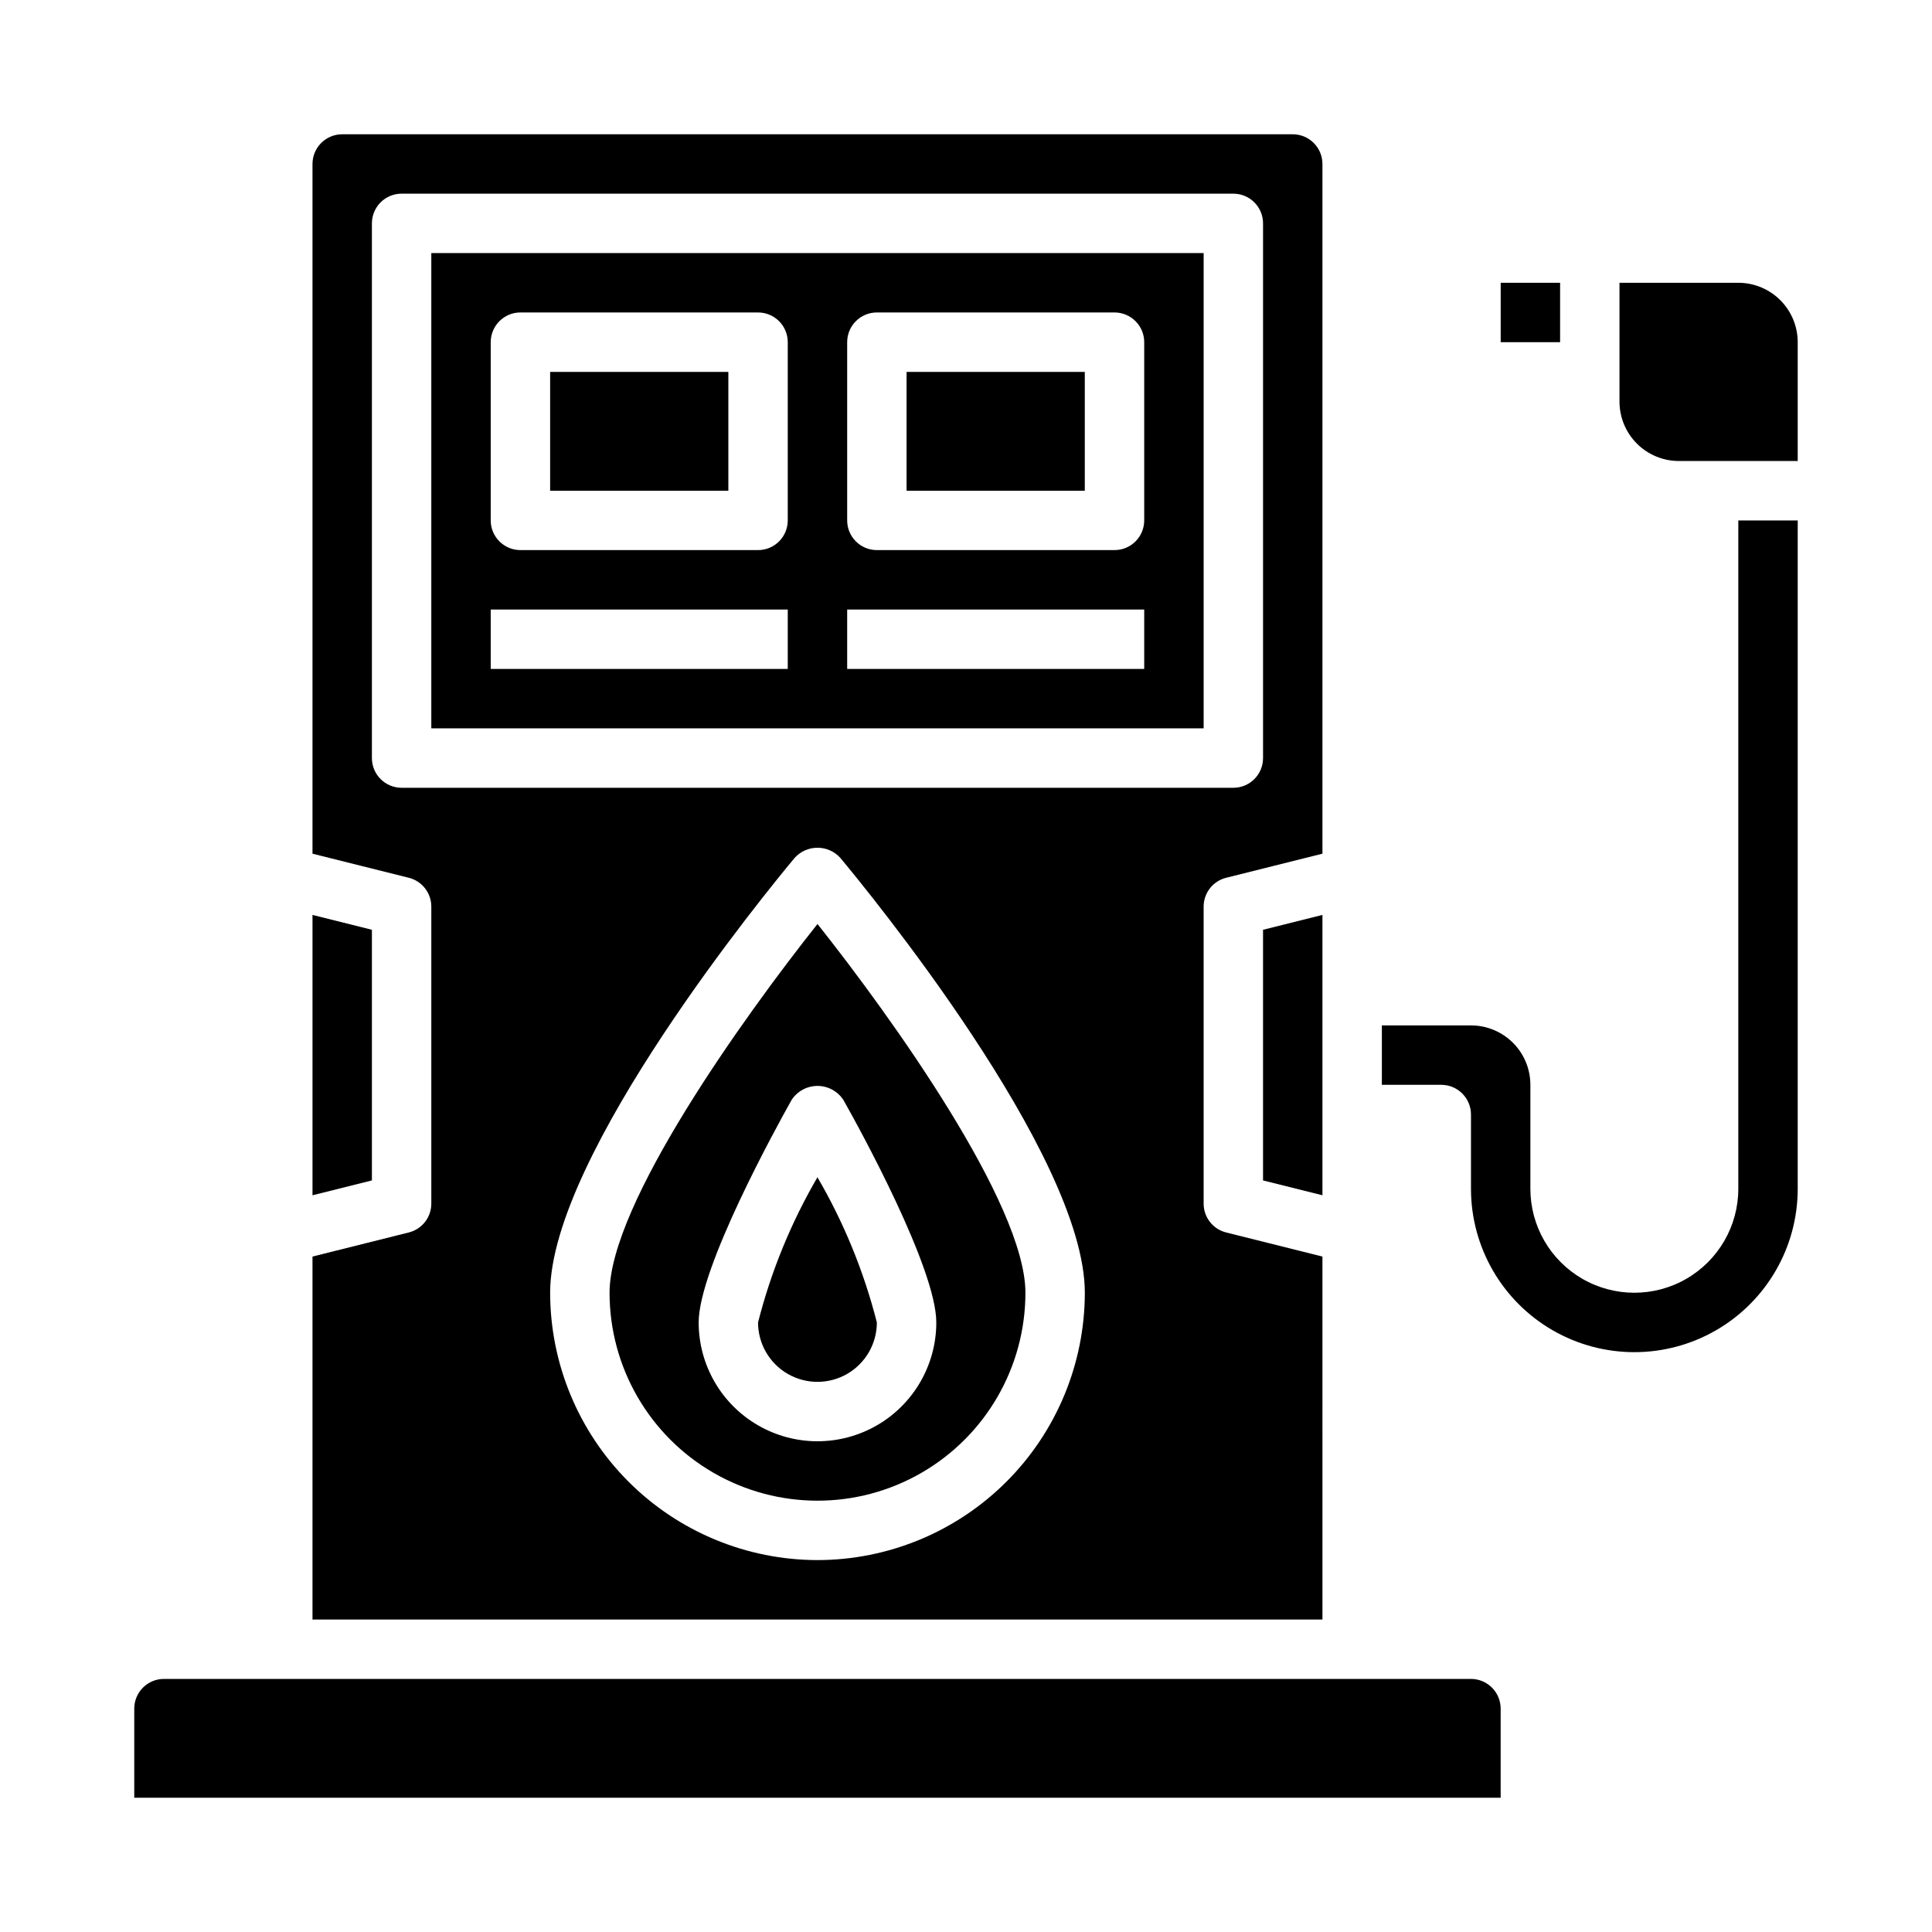
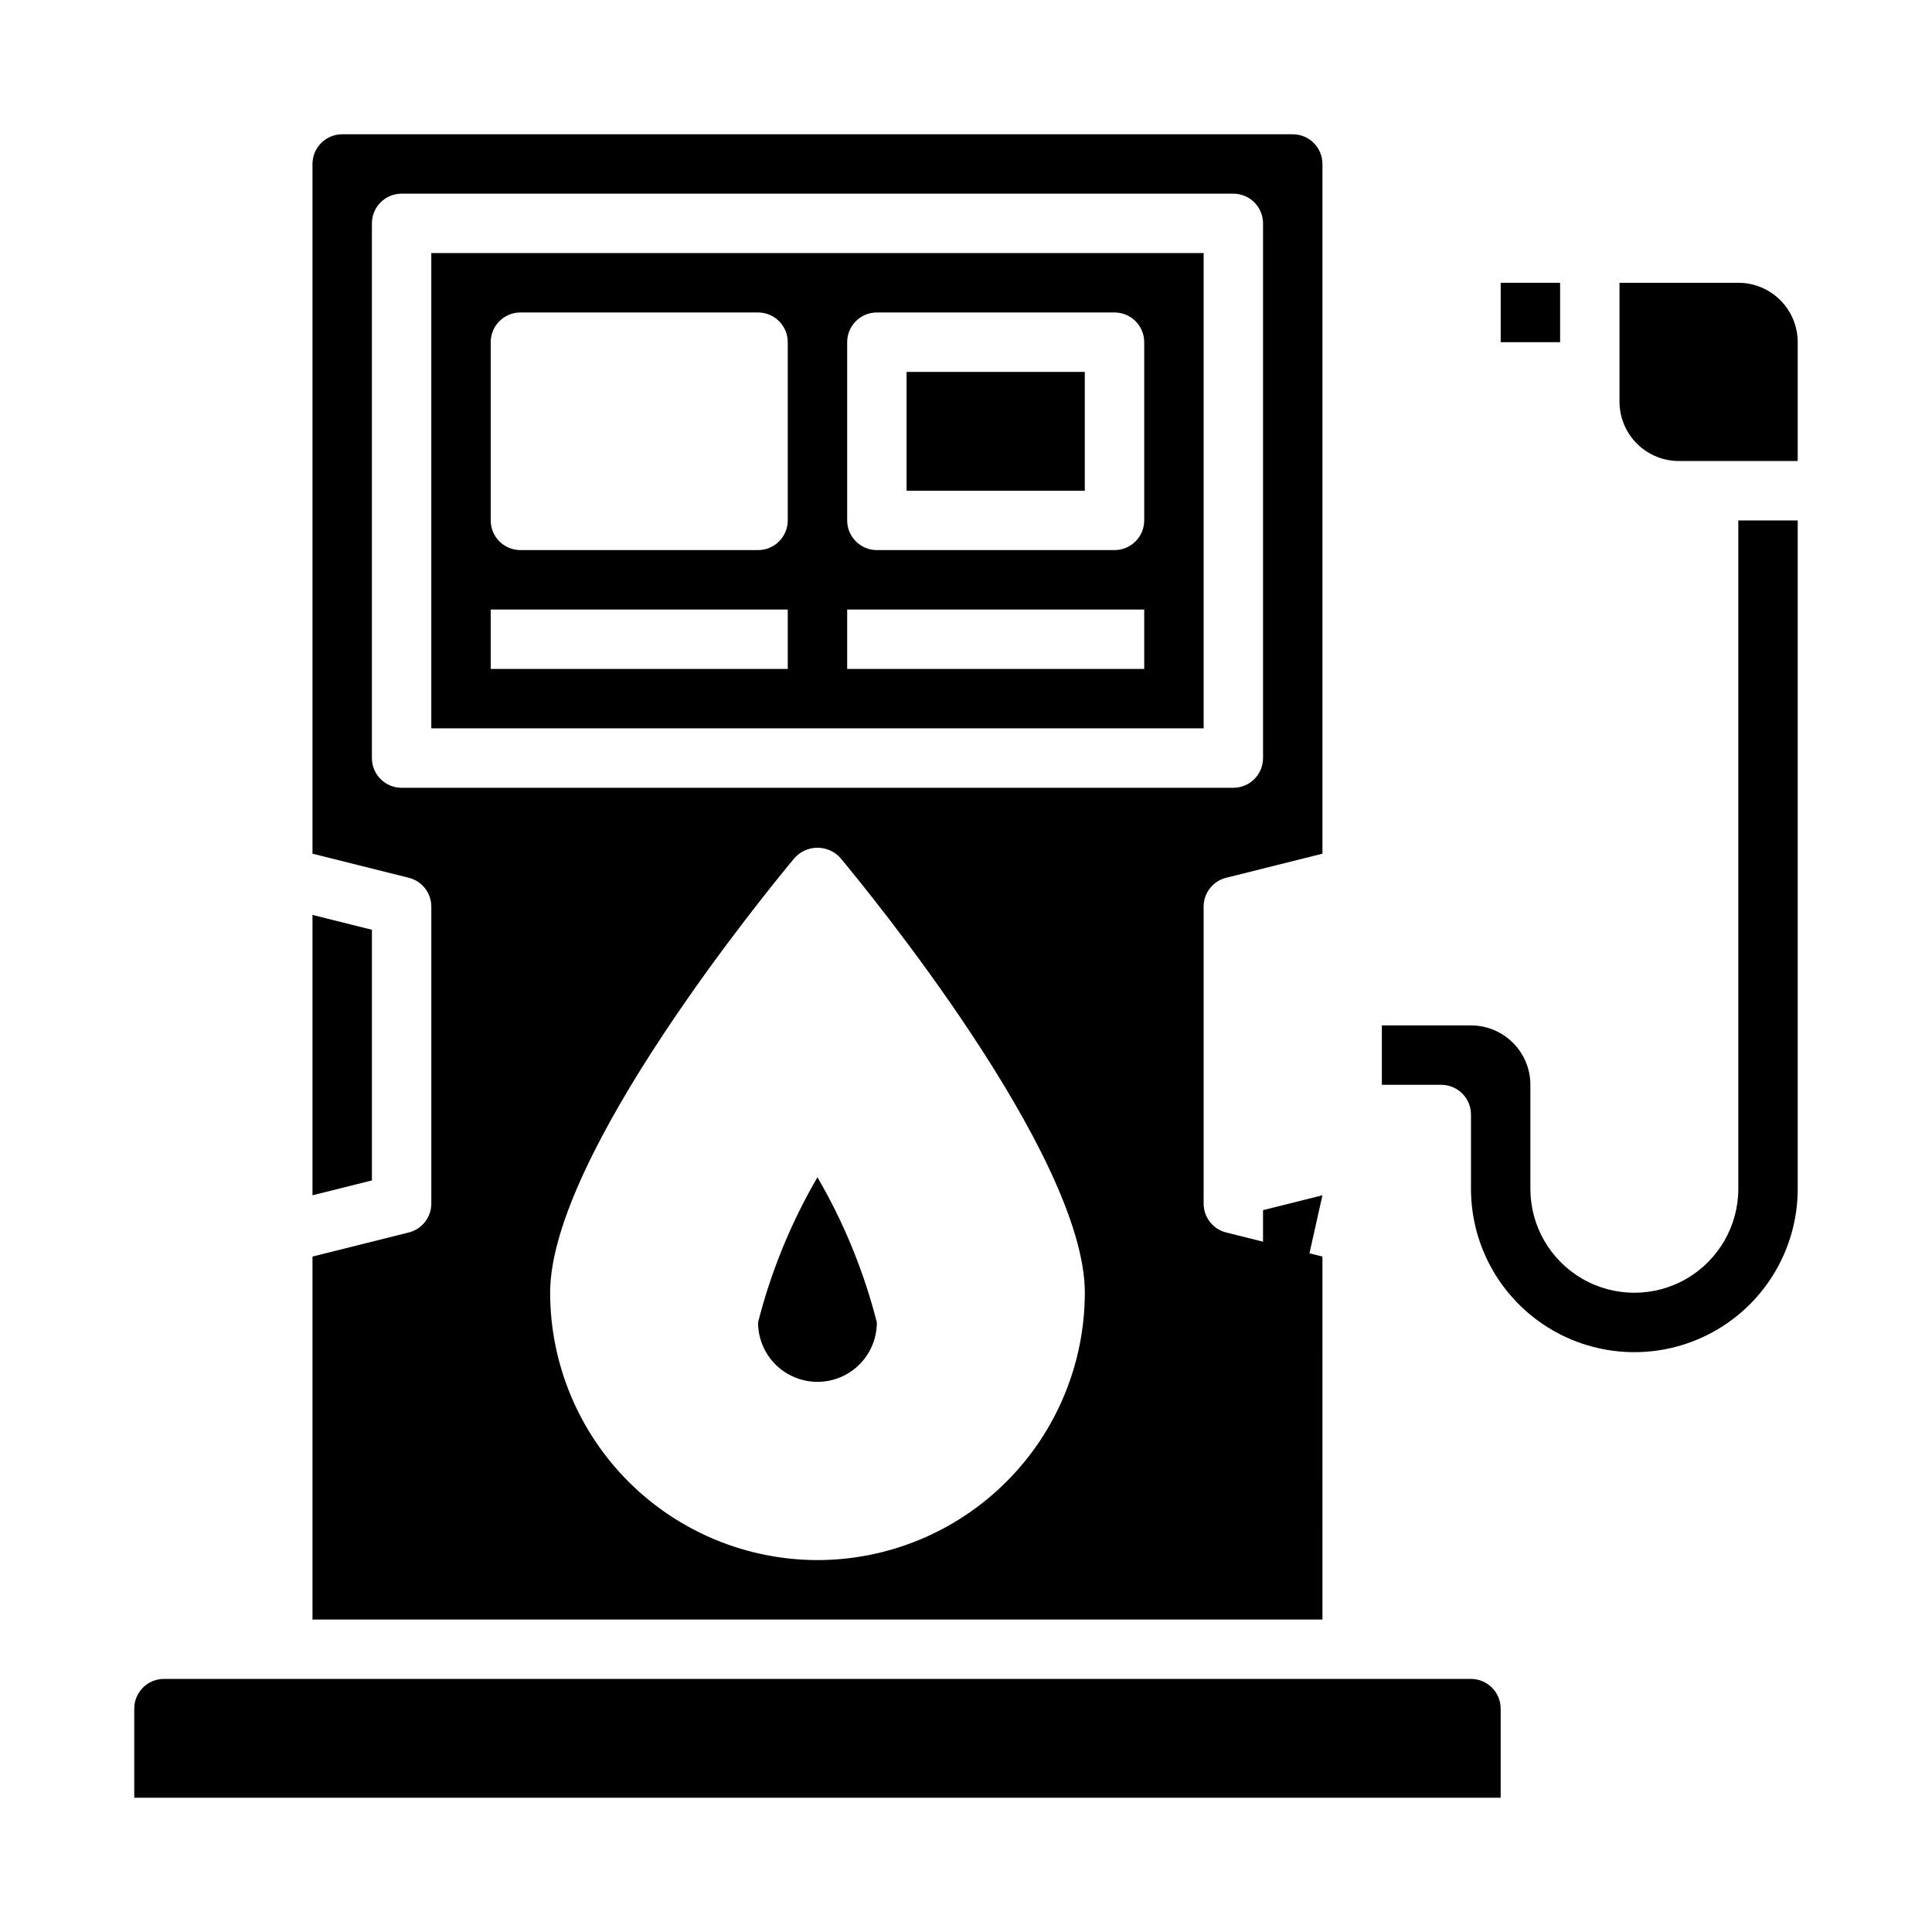
<svg xmlns="http://www.w3.org/2000/svg" fill="#000000" width="800px" height="800px" version="1.1" viewBox="144 144 512 512">
  <g>
    <path d="m258.3 337.02h204.68v-125.95h-204.68zm110.21-102.34c0-4.348 3.523-7.875 7.871-7.875h62.977c2.086 0 4.09 0.832 5.566 2.309 1.477 1.477 2.305 3.477 2.305 5.566v47.23c0 2.09-0.828 4.09-2.305 5.566-1.477 1.477-3.481 2.305-5.566 2.305h-62.977c-4.348 0-7.871-3.523-7.871-7.871zm0 70.848h78.719v15.742h-78.719zm-94.465-70.848c0-4.348 3.523-7.875 7.871-7.875h62.977c2.086 0 4.09 0.832 5.566 2.309 1.477 1.477 2.305 3.477 2.305 5.566v47.23c0 2.09-0.828 4.09-2.305 5.566-1.477 1.477-3.481 2.305-5.566 2.305h-62.977c-4.348 0-7.871-3.523-7.871-7.871zm0 70.848h78.719v15.742h-78.719z" />
-     <path d="m289.79 242.56h47.23v31.488h-47.23z" />
    <path d="m344.89 494.46c0 5.625 3 10.824 7.871 13.637s10.875 2.812 15.746 0c4.871-2.812 7.871-8.012 7.871-13.637-3.438-13.492-8.734-26.445-15.746-38.477-7.008 12.031-12.309 24.984-15.742 38.477z" />
    <path d="m533.82 588.93h-346.37c-4.348 0-7.871 3.527-7.871 7.875v23.617l362.11-0.004v-23.613c0-2.09-0.828-4.09-2.305-5.566s-3.481-2.309-5.566-2.309z" />
    <path d="m384.25 242.56h47.23v31.488h-47.23z" />
    <path d="m242.56 390.4-15.746-3.938v74.297l15.746-3.934z" />
    <path d="m604.67 459.04c0 9.844-5.254 18.938-13.777 23.859-8.523 4.922-19.027 4.922-27.551 0-8.523-4.922-13.777-14.016-13.777-23.859v-27.551c0-4.176-1.656-8.184-4.609-11.133-2.953-2.953-6.957-4.613-11.133-4.613h-23.617v15.742h15.742v0.004c2.09 0 4.09 0.828 5.566 2.305 1.477 1.477 2.309 3.477 2.309 5.566v19.68c0 15.469 8.25 29.762 21.648 37.496 13.395 7.734 29.898 7.734 43.293 0 13.398-7.734 21.648-22.027 21.648-37.496v-177.12h-15.742z" />
    <path d="m604.67 218.94h-31.488v31.488c0 4.176 1.656 8.18 4.609 11.133s6.957 4.613 11.133 4.613h31.488v-31.488c0-4.176-1.656-8.18-4.609-11.133-2.953-2.953-6.957-4.613-11.133-4.613z" />
    <path d="m541.7 218.94h15.742v15.742h-15.742z" />
-     <path d="m494.46 460.76v-74.297l-15.742 3.938v66.426z" />
+     <path d="m494.46 460.76l-15.742 3.938v66.426z" />
    <path d="m494.46 477-25.527-6.383v-0.004c-3.504-0.875-5.957-4.023-5.957-7.633v-78.723c0-3.609 2.453-6.758 5.957-7.637l25.527-6.383v-182.78c0-2.086-0.828-4.09-2.305-5.566-1.477-1.477-3.477-2.305-5.566-2.305h-251.9c-4.348 0-7.875 3.523-7.875 7.871v182.78l25.527 6.383h0.004c3.5 0.879 5.957 4.027 5.957 7.637v78.723c0 3.609-2.457 6.758-5.957 7.633l-25.531 6.387v96.188h267.65zm-244.03-124.23c-4.348 0-7.871-3.523-7.871-7.871v-141.7c0-4.348 3.523-7.875 7.871-7.875h220.42c2.086 0 4.09 0.832 5.566 2.309 1.477 1.477 2.305 3.477 2.305 5.566v141.7c0 2.086-0.828 4.09-2.305 5.566-1.477 1.477-3.481 2.305-5.566 2.305zm110.21 204.67c-18.781-0.02-36.789-7.492-50.07-20.773s-20.754-31.289-20.777-50.074c0-36.582 58.176-107.31 64.801-115.25h0.004c1.543-1.711 3.742-2.684 6.043-2.684 2.305 0 4.504 0.973 6.047 2.684 6.629 7.945 64.805 78.672 64.805 115.25-0.023 18.785-7.496 36.793-20.777 50.074s-31.289 20.754-50.074 20.773z" />
-     <path d="m305.54 486.59c0 19.688 10.5 37.879 27.551 47.723 17.051 9.844 38.055 9.844 55.105 0 17.047-9.844 27.551-28.035 27.551-47.723 0-23.473-35.512-73.051-55.105-97.723-19.59 24.672-55.102 74.25-55.102 97.723zm61.969-51.09c4.156 7.332 24.621 44.59 24.621 58.961 0 11.25-6 21.648-15.742 27.27-9.742 5.625-21.746 5.625-31.488 0-9.742-5.621-15.746-16.02-15.746-27.27 0-14.375 20.508-51.633 24.625-58.961 1.512-2.32 4.094-3.719 6.863-3.719s5.352 1.398 6.867 3.719z" />
  </g>
</svg>